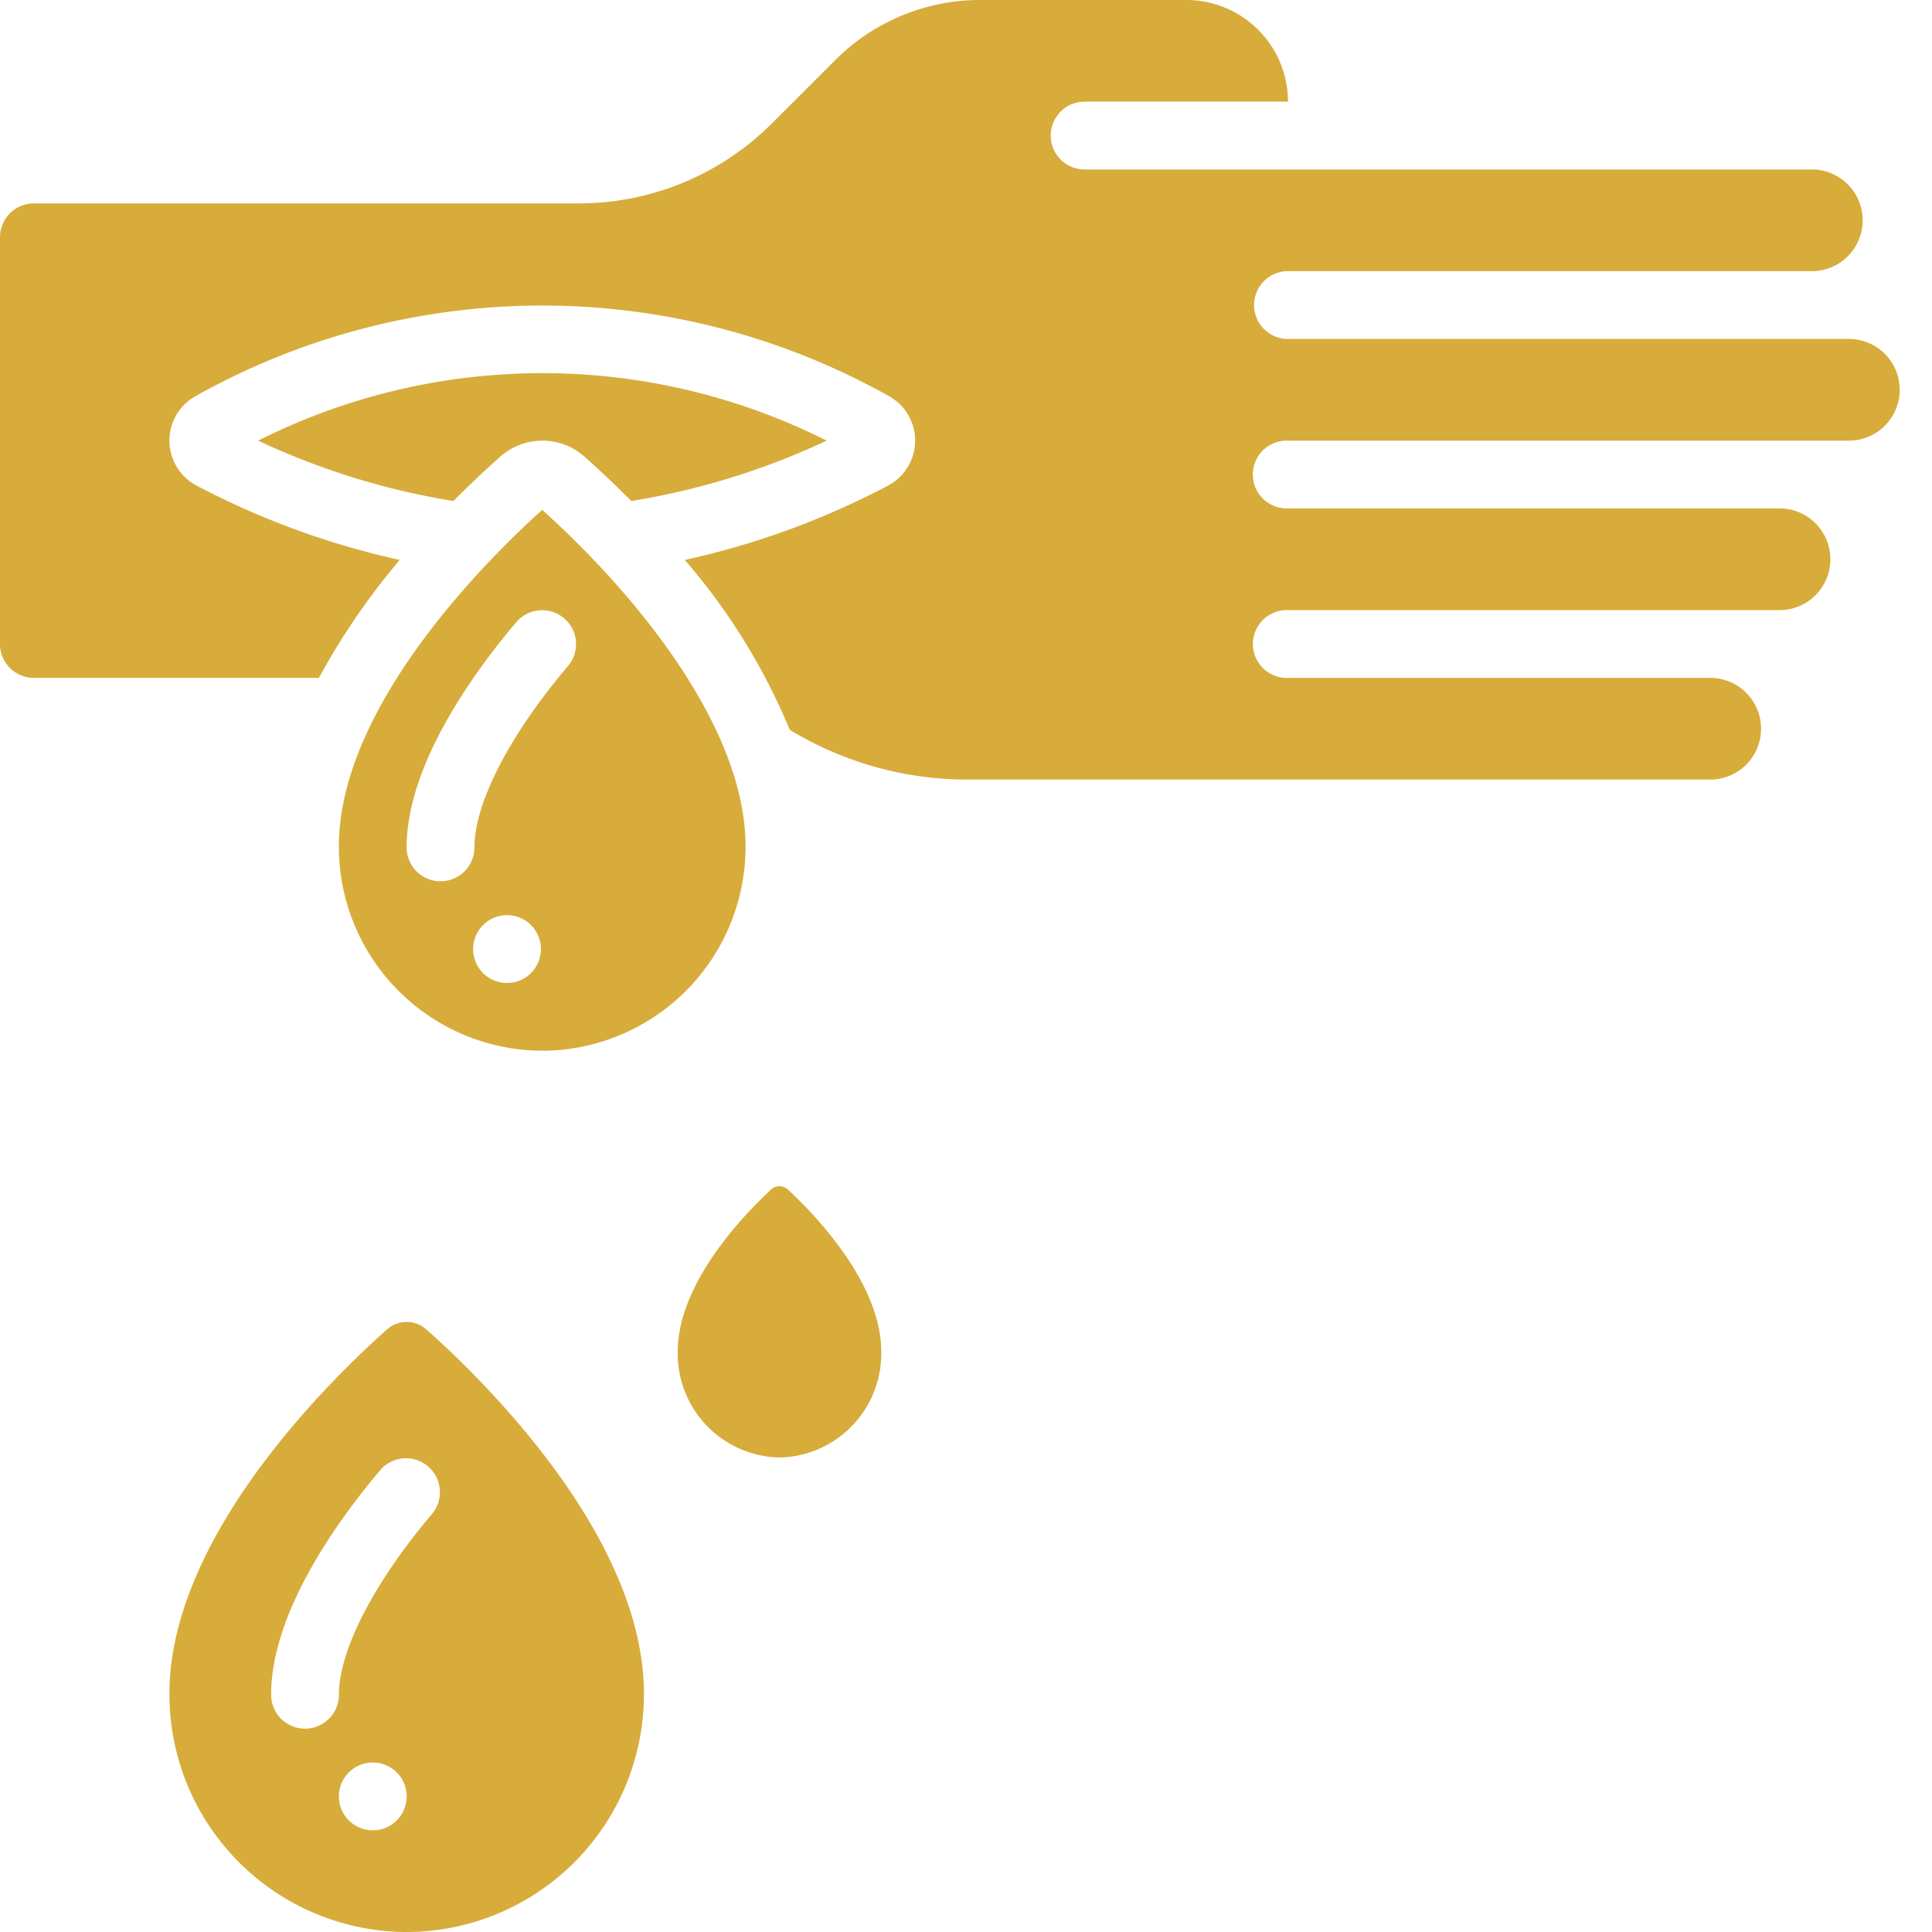
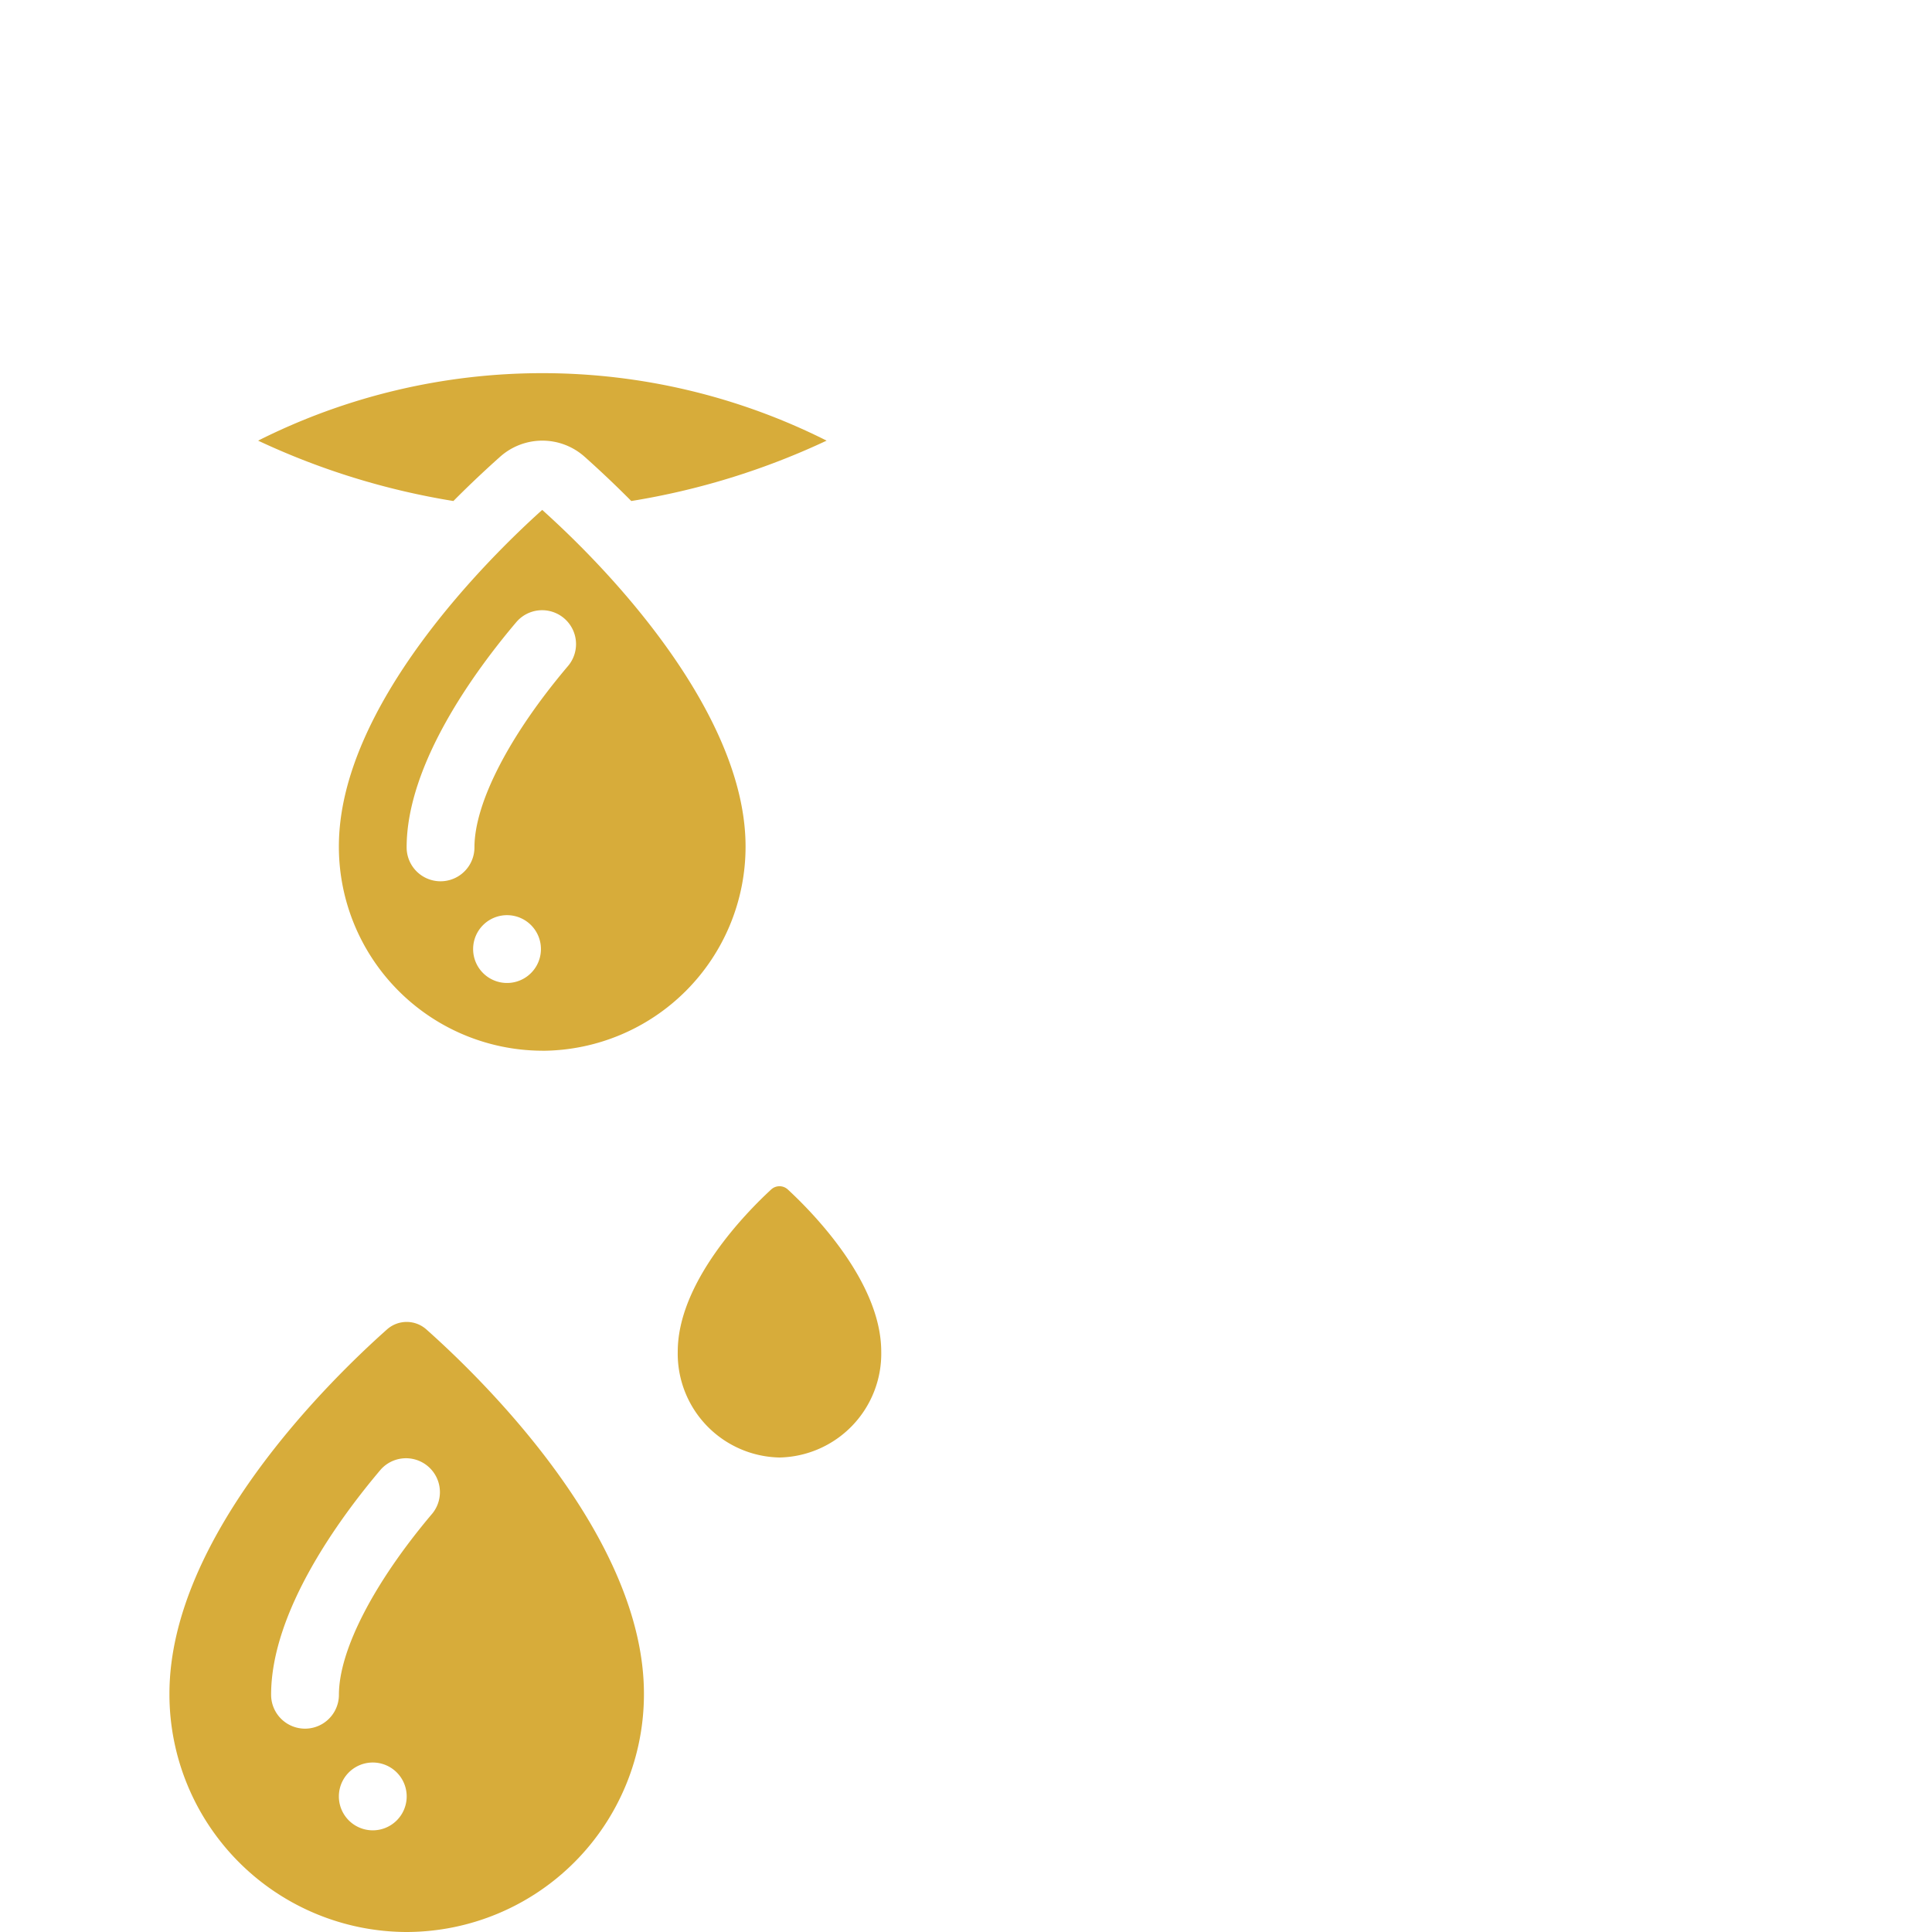
<svg xmlns="http://www.w3.org/2000/svg" width="40" height="40" fill="none">
  <path d="M16.14 30.176a2.15 2.15 0 0 0 2.105-2.193c0-1.444-1.427-2.887-1.931-3.353a.254.254 0 0 0-.351 0c-.505.466-1.931 1.91-1.931 3.353a2.15 2.15 0 0 0 2.108 2.193ZM8.42 40a4.923 4.923 0 0 0 4.912-4.933c0-3.249-3.328-6.497-4.506-7.544a.613.613 0 0 0-.812 0c-1.178 1.047-4.506 4.295-4.506 7.544A4.923 4.923 0 0 0 8.42 40Zm-.702-2.105a.702.702 0 1 1 0-1.404.702.702 0 0 1 0 1.404Zm.167-7.472a.702.702 0 0 1 1.07.908c-1.213 1.432-1.938 2.836-1.938 3.757a.702.702 0 1 1-1.404 0c0-1.728 1.423-3.664 2.272-4.665ZM11.226 21.755a4.225 4.225 0 0 0 4.21-4.231c0-2.508-2.346-5.292-4.21-6.967-1.067.958-4.21 4.035-4.21 6.967a4.225 4.225 0 0 0 4.21 4.23Zm-.702-1.404a.702.702 0 1 1 0-1.403.702.702 0 0 1 0 1.403Zm.167-7.472a.702.702 0 0 1 1.07.909c-1.213 1.431-1.938 2.835-1.938 3.756a.702.702 0 1 1-1.404 0c0-1.728 1.423-3.664 2.272-4.665ZM12.102 9.455c.267.238.602.549.968.918 1.4-.226 2.76-.647 4.044-1.25a13.093 13.093 0 0 0-11.77 0 15.238 15.238 0 0 0 4.043 1.25c.367-.37.702-.68.969-.918a1.314 1.314 0 0 1 1.746 0Z" fill="#D7AC3A" />
-   <path d="M38.246 7.018h-11.58a.702.702 0 1 1 0-1.404h10.878a1.053 1.053 0 0 0 0-2.105H22.456a.702.702 0 0 1 0-1.404h4.21A2.105 2.105 0 0 0 24.562 0h-4.28a4.238 4.238 0 0 0-2.978 1.233L15.97 2.566A5.652 5.652 0 0 1 12 4.211H.702A.702.702 0 0 0 0 4.912v8.421c0 .388.314.702.702.702h5.9a14.493 14.493 0 0 1 1.674-2.442 16.75 16.75 0 0 1-4.214-1.544A1.053 1.053 0 0 1 4.07 8.19a14.674 14.674 0 0 1 14.323.005 1.053 1.053 0 0 1-.01 1.86c-1.326.7-2.74 1.217-4.205 1.538a12.932 12.932 0 0 1 2.173 3.517 7.1 7.1 0 0 0 3.55 1.03H35.44a1.053 1.053 0 0 0 0-2.105h-8.772a.702.702 0 1 1 0-1.403h10.175a1.053 1.053 0 0 0 0-2.106H26.667a.702.702 0 1 1 0-1.403h11.579a1.053 1.053 0 1 0 0-2.105Z" fill="#D7AC3A" />
</svg>